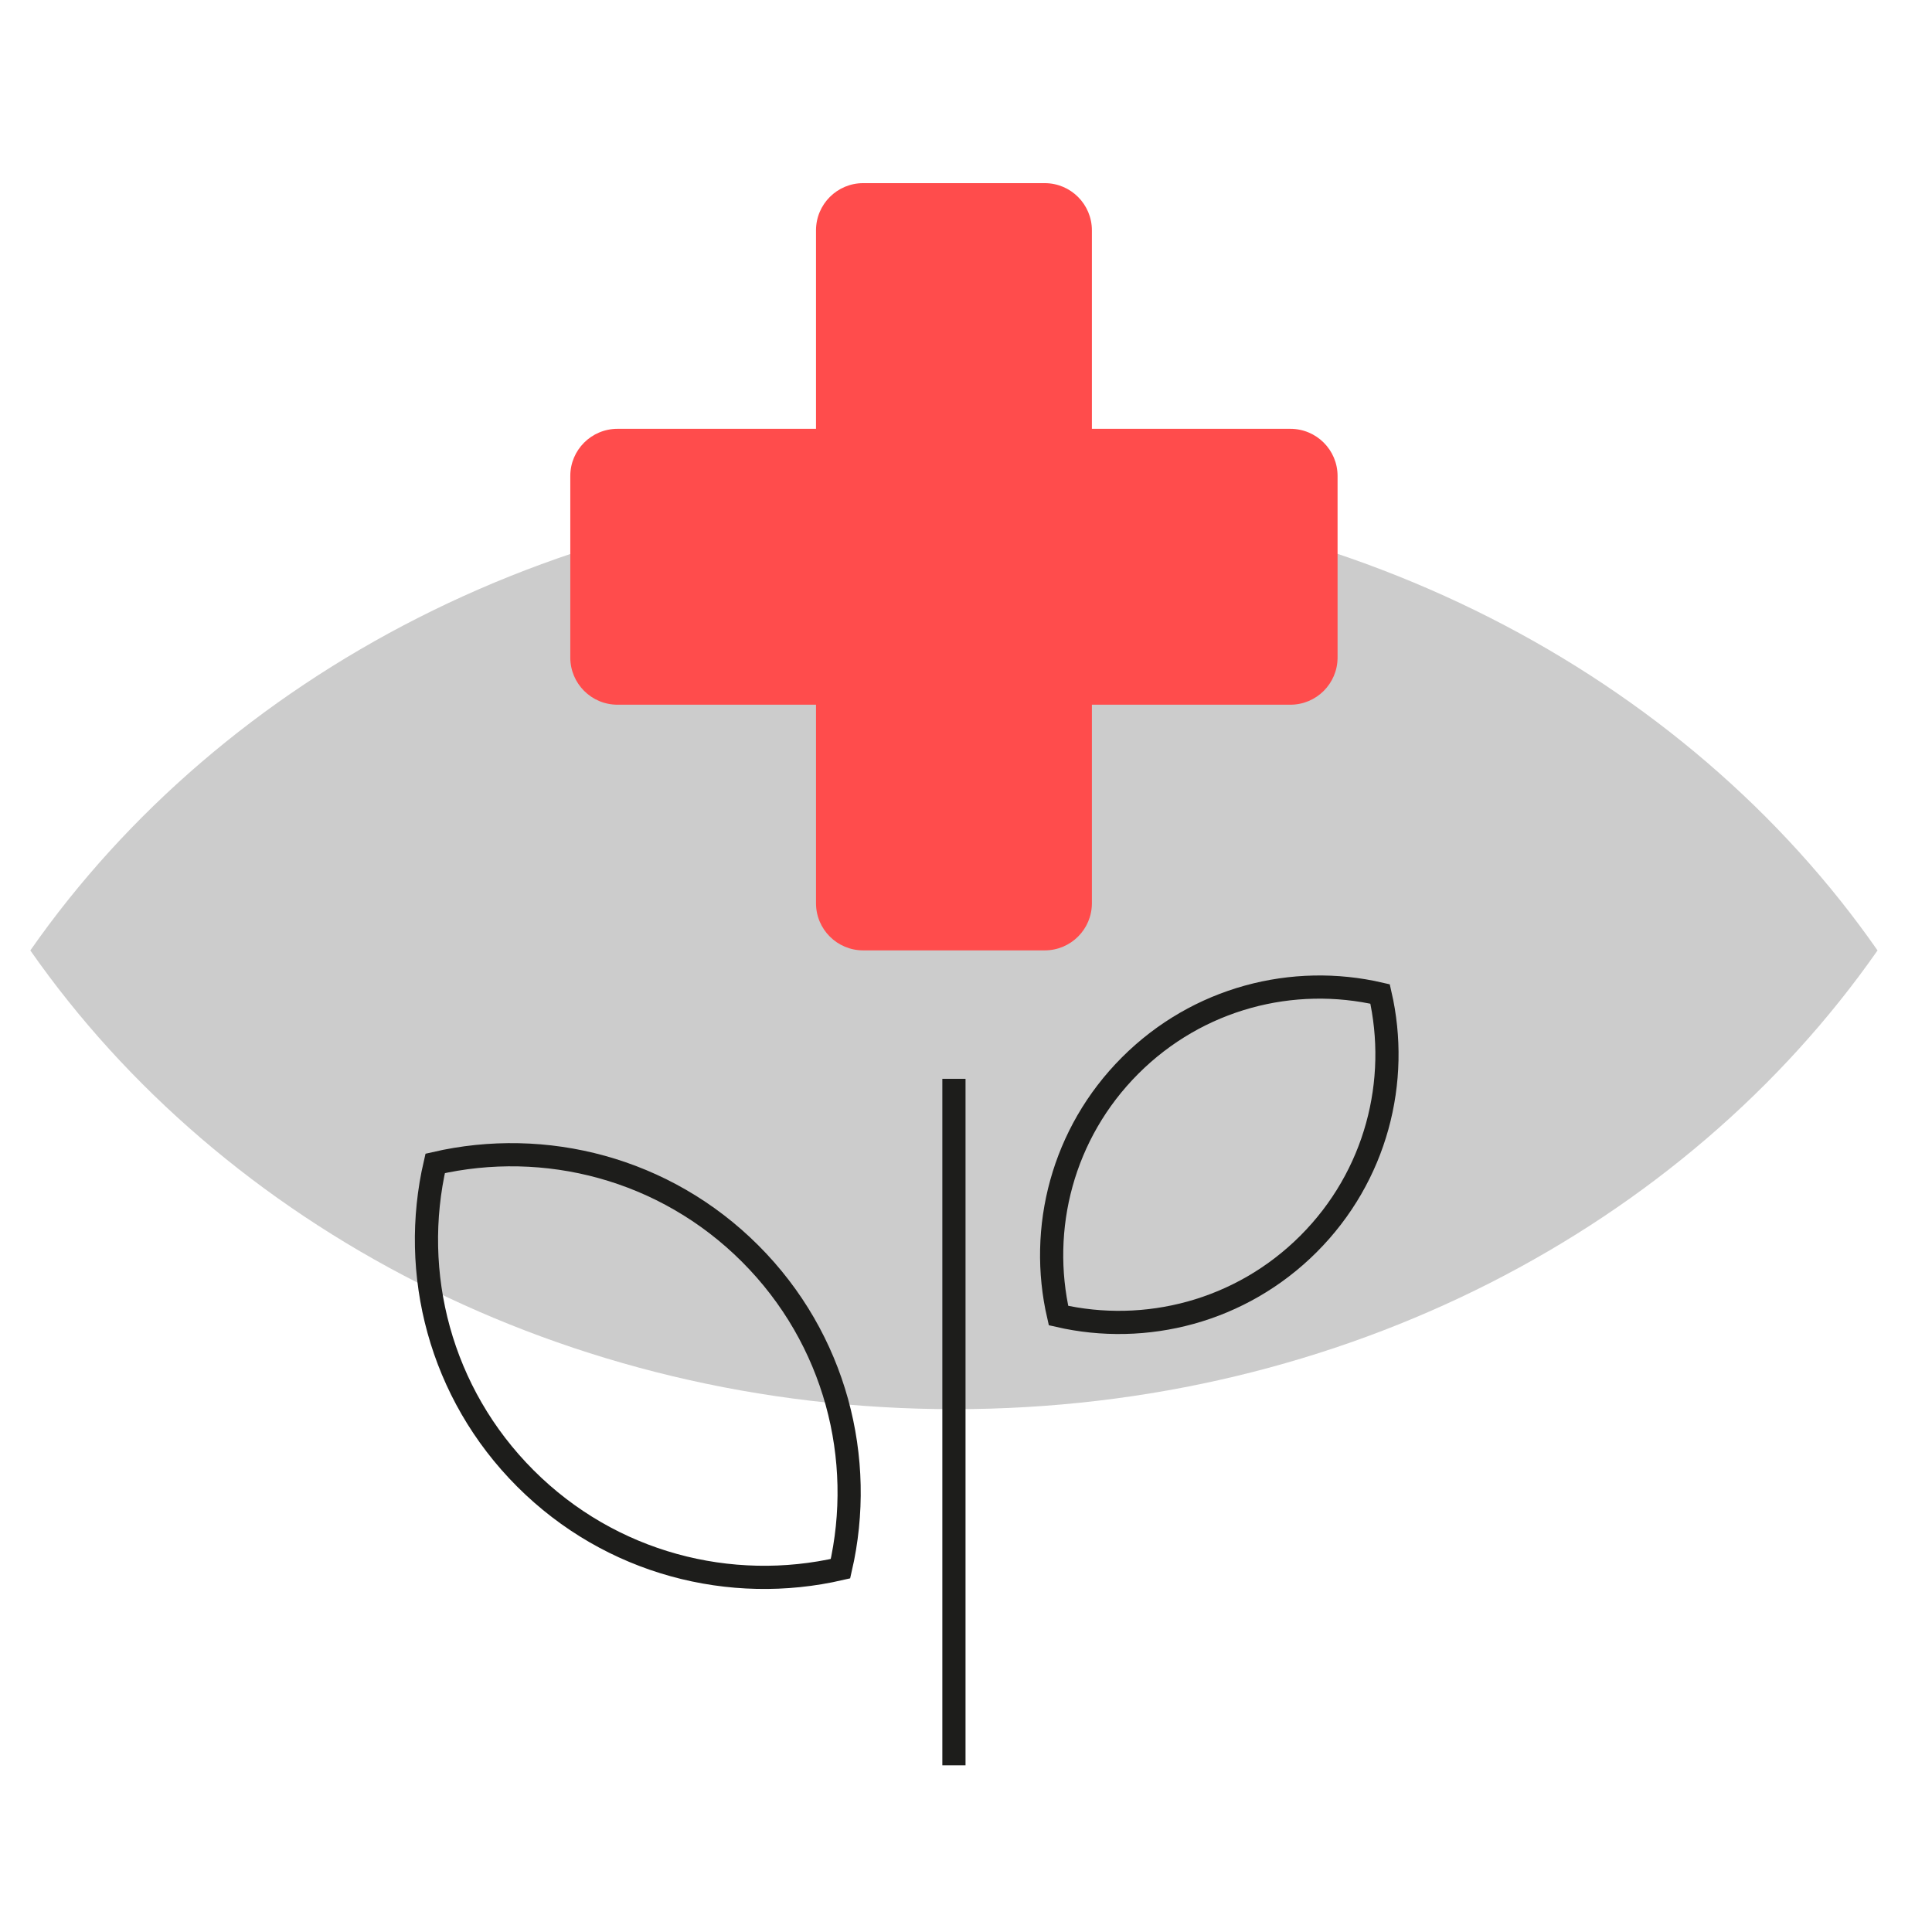
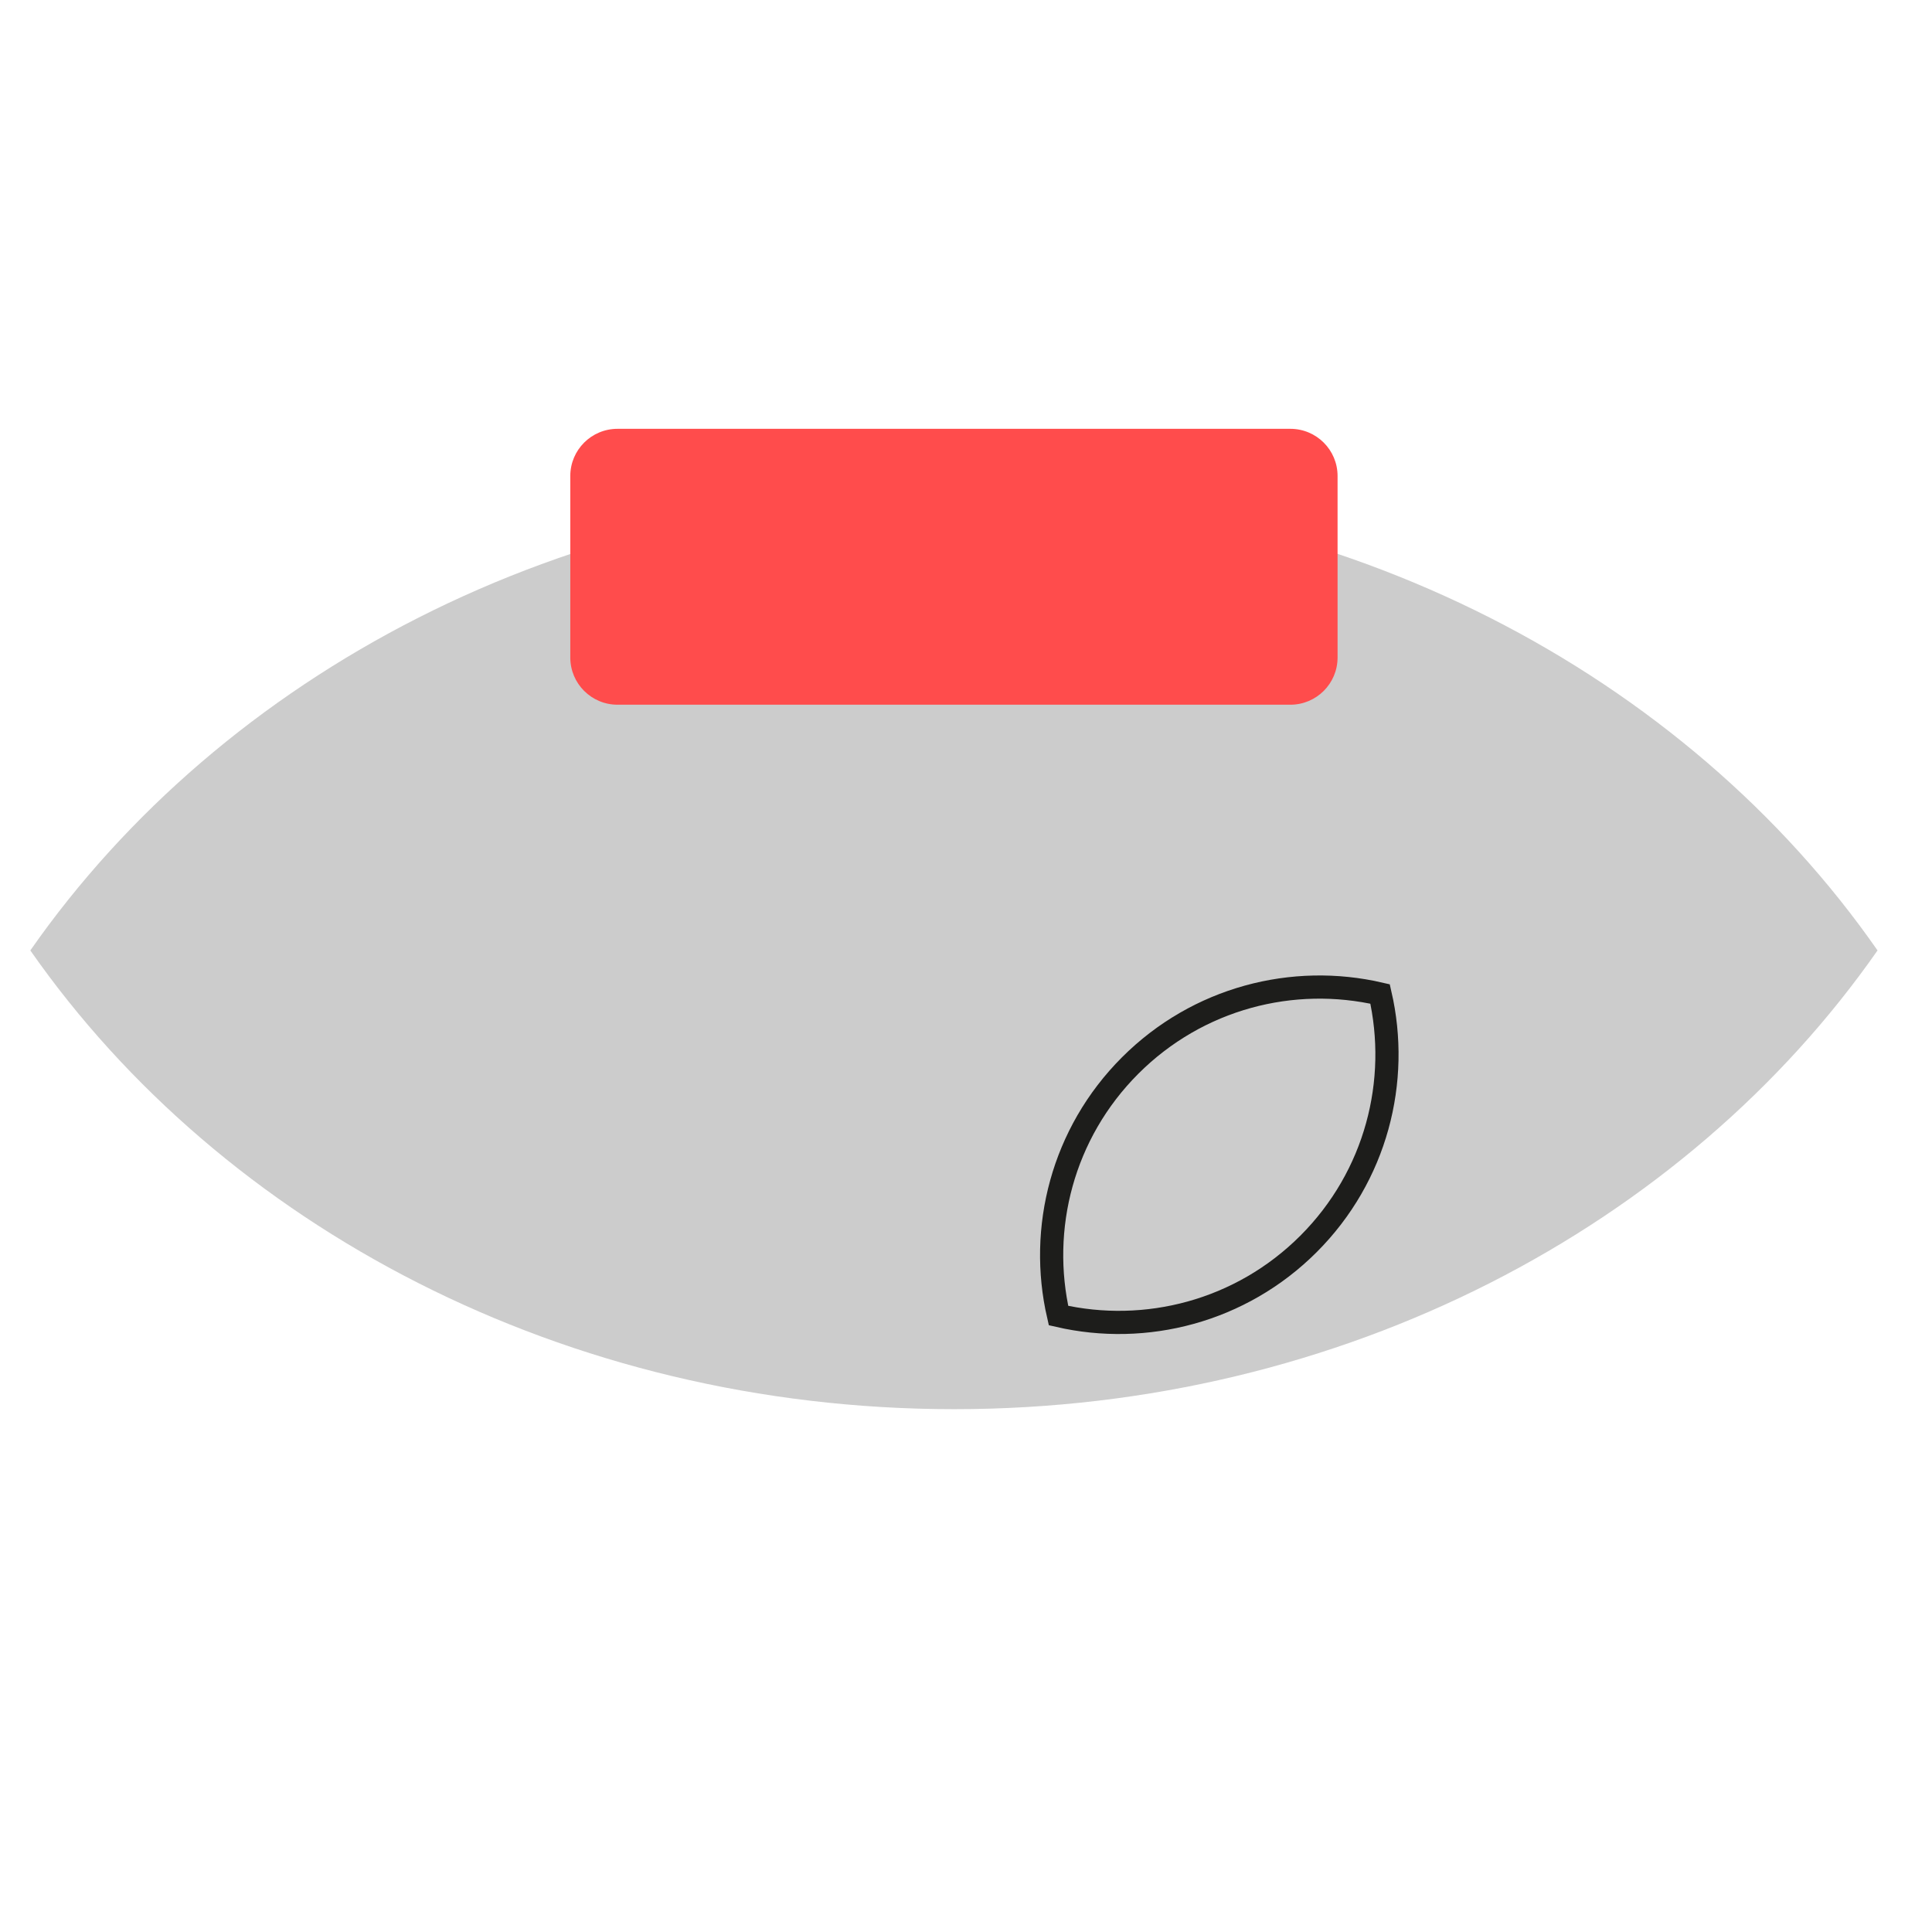
<svg xmlns="http://www.w3.org/2000/svg" version="1.1" id="Vrstva_1" x="0px" y="0px" width="500px" height="500px" viewBox="0 0 500 500" enable-background="new 0 0 500 500" xml:space="preserve">
  <path fill="#CCCCCC" d="M485.906,245.971c-49.774,71.281-138.194,118.721-238.966,118.721  c-100.769,0-189.317-47.439-239.092-118.721c49.774-71.309,138.323-118.734,239.092-118.734  C347.712,127.236,436.254,174.662,485.906,245.971" />
-   <path fill="#FF4C4C" d="M282.581,59.615v174.138c0,6.745-5.462,12.204-12.211,12.204h-46.982c-6.745,0-12.207-5.459-12.207-12.204  V59.615c0-6.744,5.462-12.217,12.207-12.217h46.982C277.119,47.398,282.581,52.871,282.581,59.615" />
  <path fill="#FF4C4C" d="M159.809,110.978h174.138c6.745,0,12.214,5.459,12.214,12.204v46.992c0,6.732-5.469,12.204-12.214,12.204  H159.809c-6.749,0-12.217-5.472-12.217-12.204v-46.992C147.591,116.437,153.06,110.978,159.809,110.978" />
  <path fill="none" stroke="#1D1D1B" stroke-width="6" stroke-miterlimit="10" d="M357.167,257.242  c5.193,22.52-0.981,47.137-18.526,64.682c-17.542,17.532-42.173,23.739-64.701,18.543c-5.193-22.531,1-47.163,18.542-64.708  C310.027,258.214,334.658,252.02,357.167,257.242z" />
-   <path fill="none" stroke="#1D1D1B" stroke-width="6" stroke-miterlimit="10" d="M112.623,301.086  c28.395-6.549,59.413,1.232,81.525,23.345c22.111,22.112,29.919,53.159,23.368,81.544c-28.388,6.562-59.436-1.246-81.548-23.357  C113.859,360.505,106.045,329.457,112.623,301.086z" />
-   <line fill="none" stroke="#1D1D1B" stroke-width="6" stroke-miterlimit="10" x1="246.877" y1="279.197" x2="246.877" y2="456.865" />
</svg>